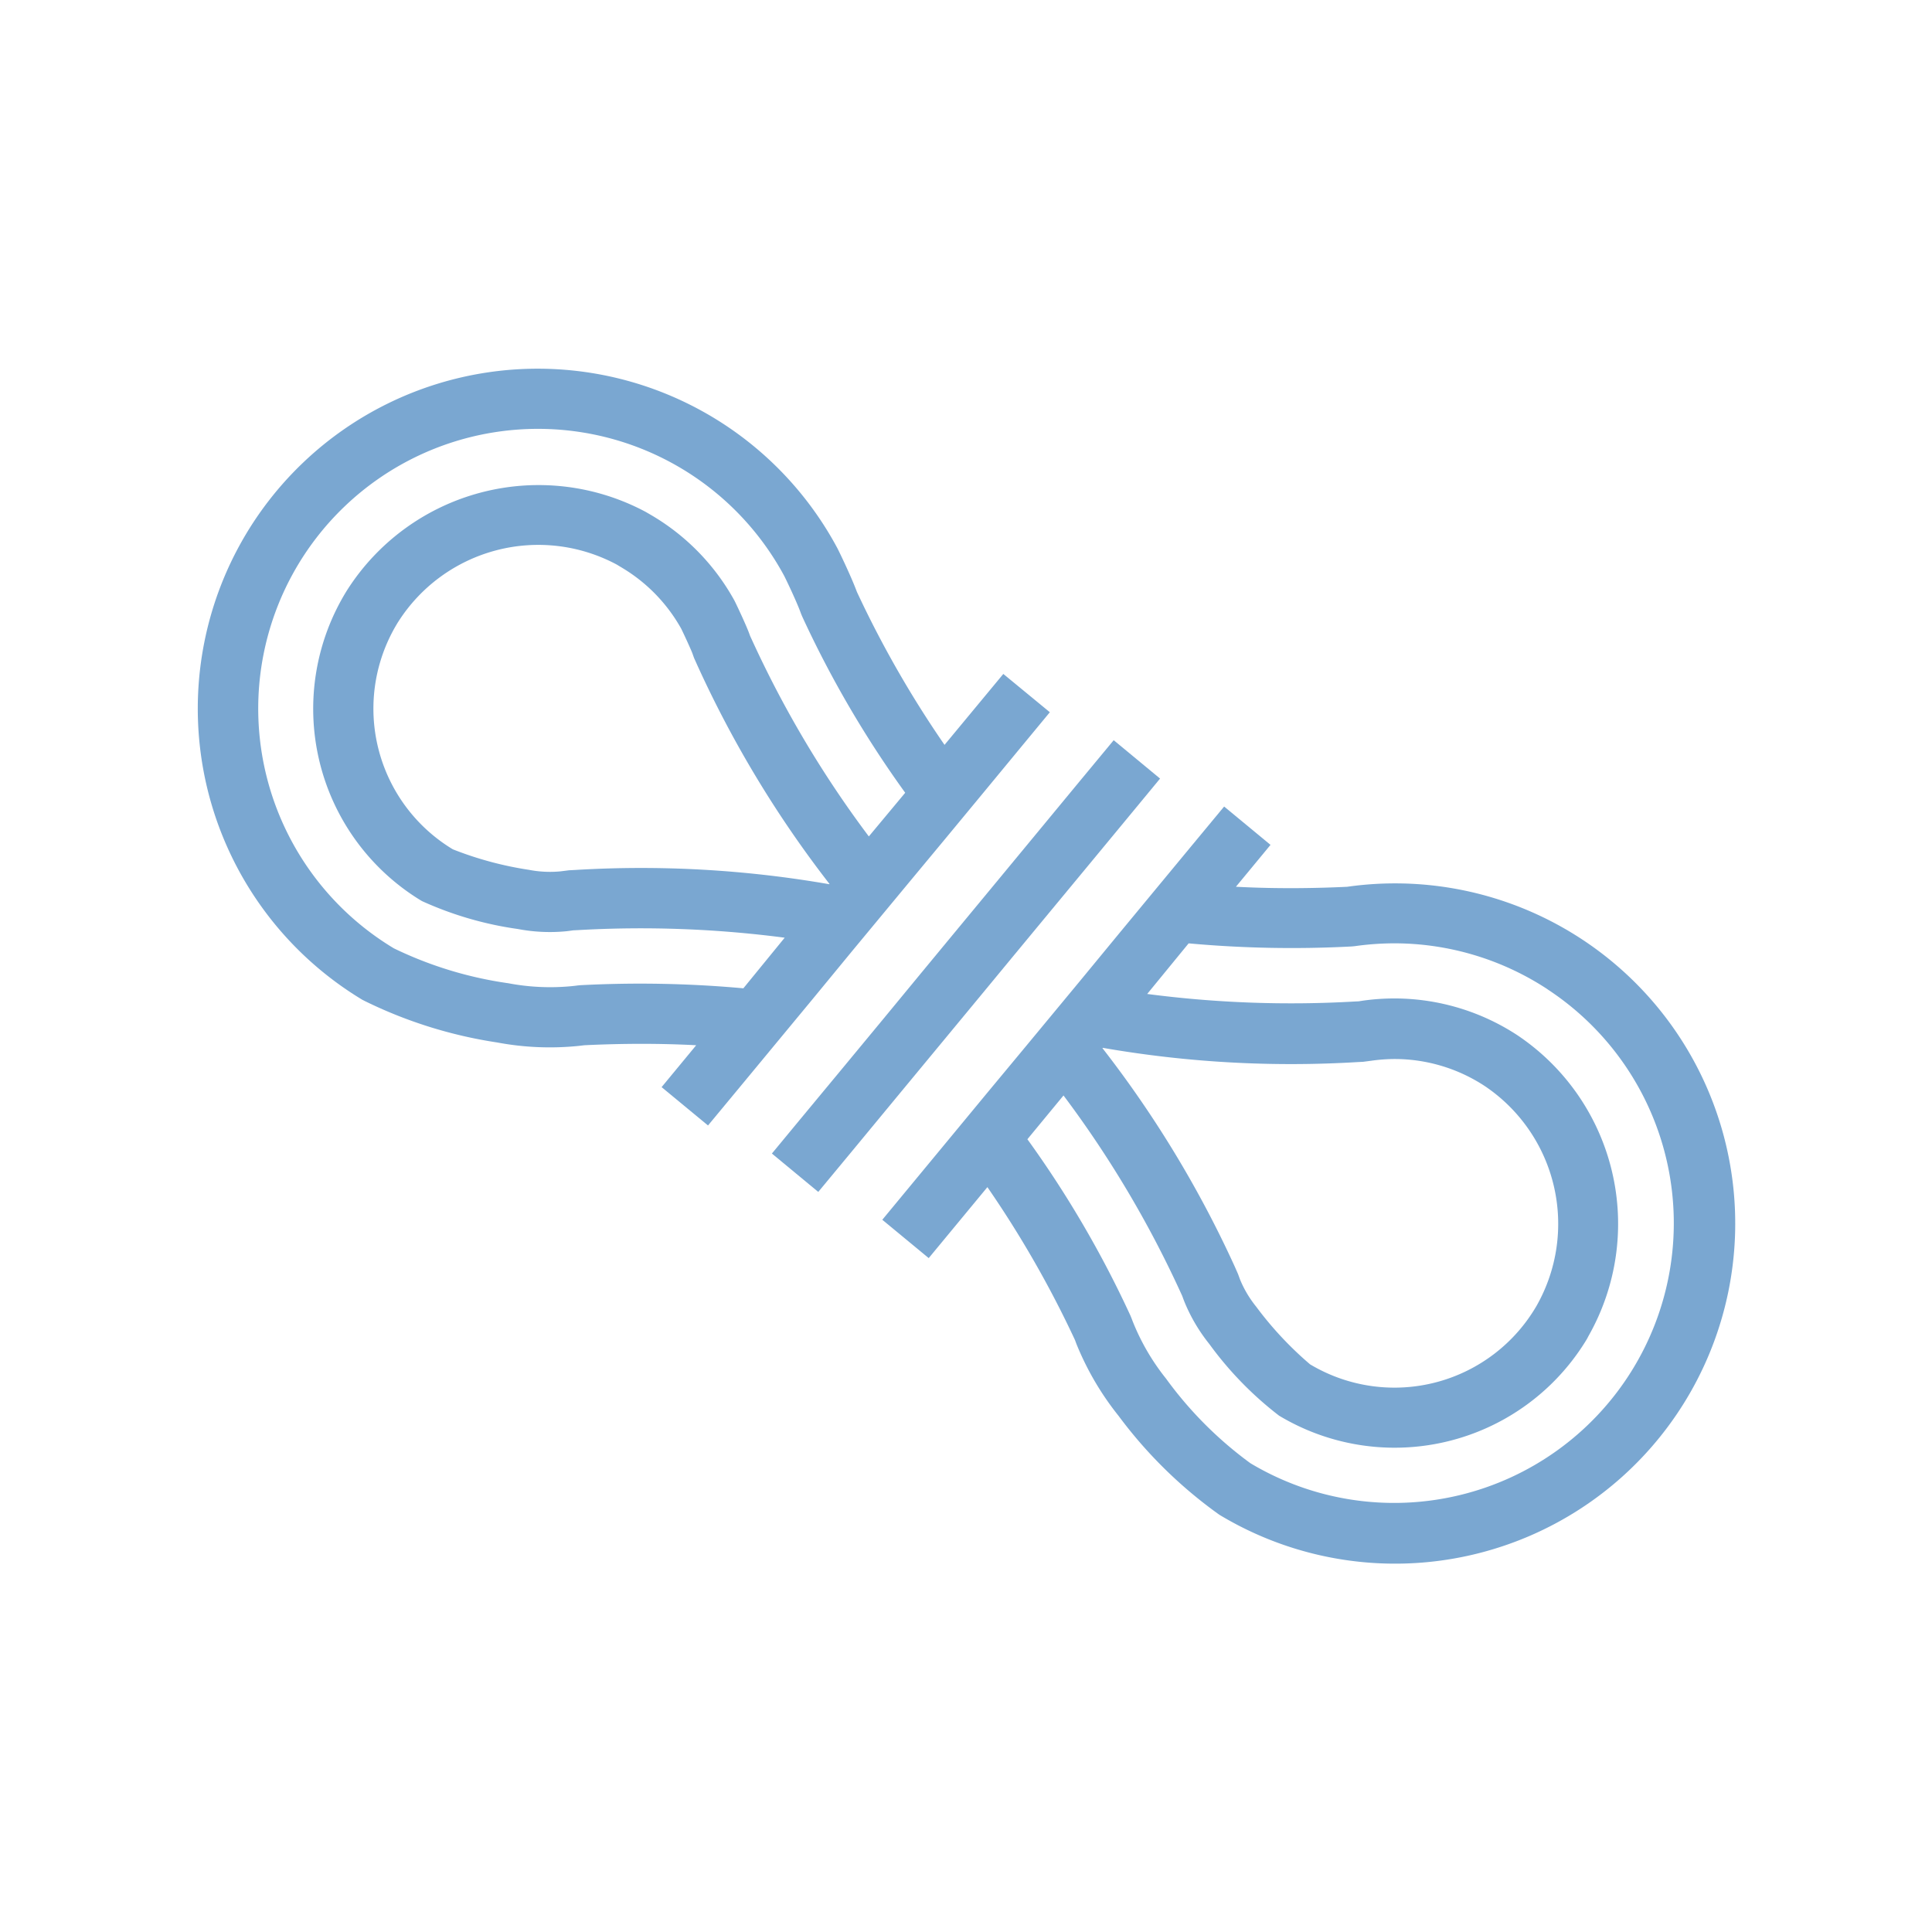
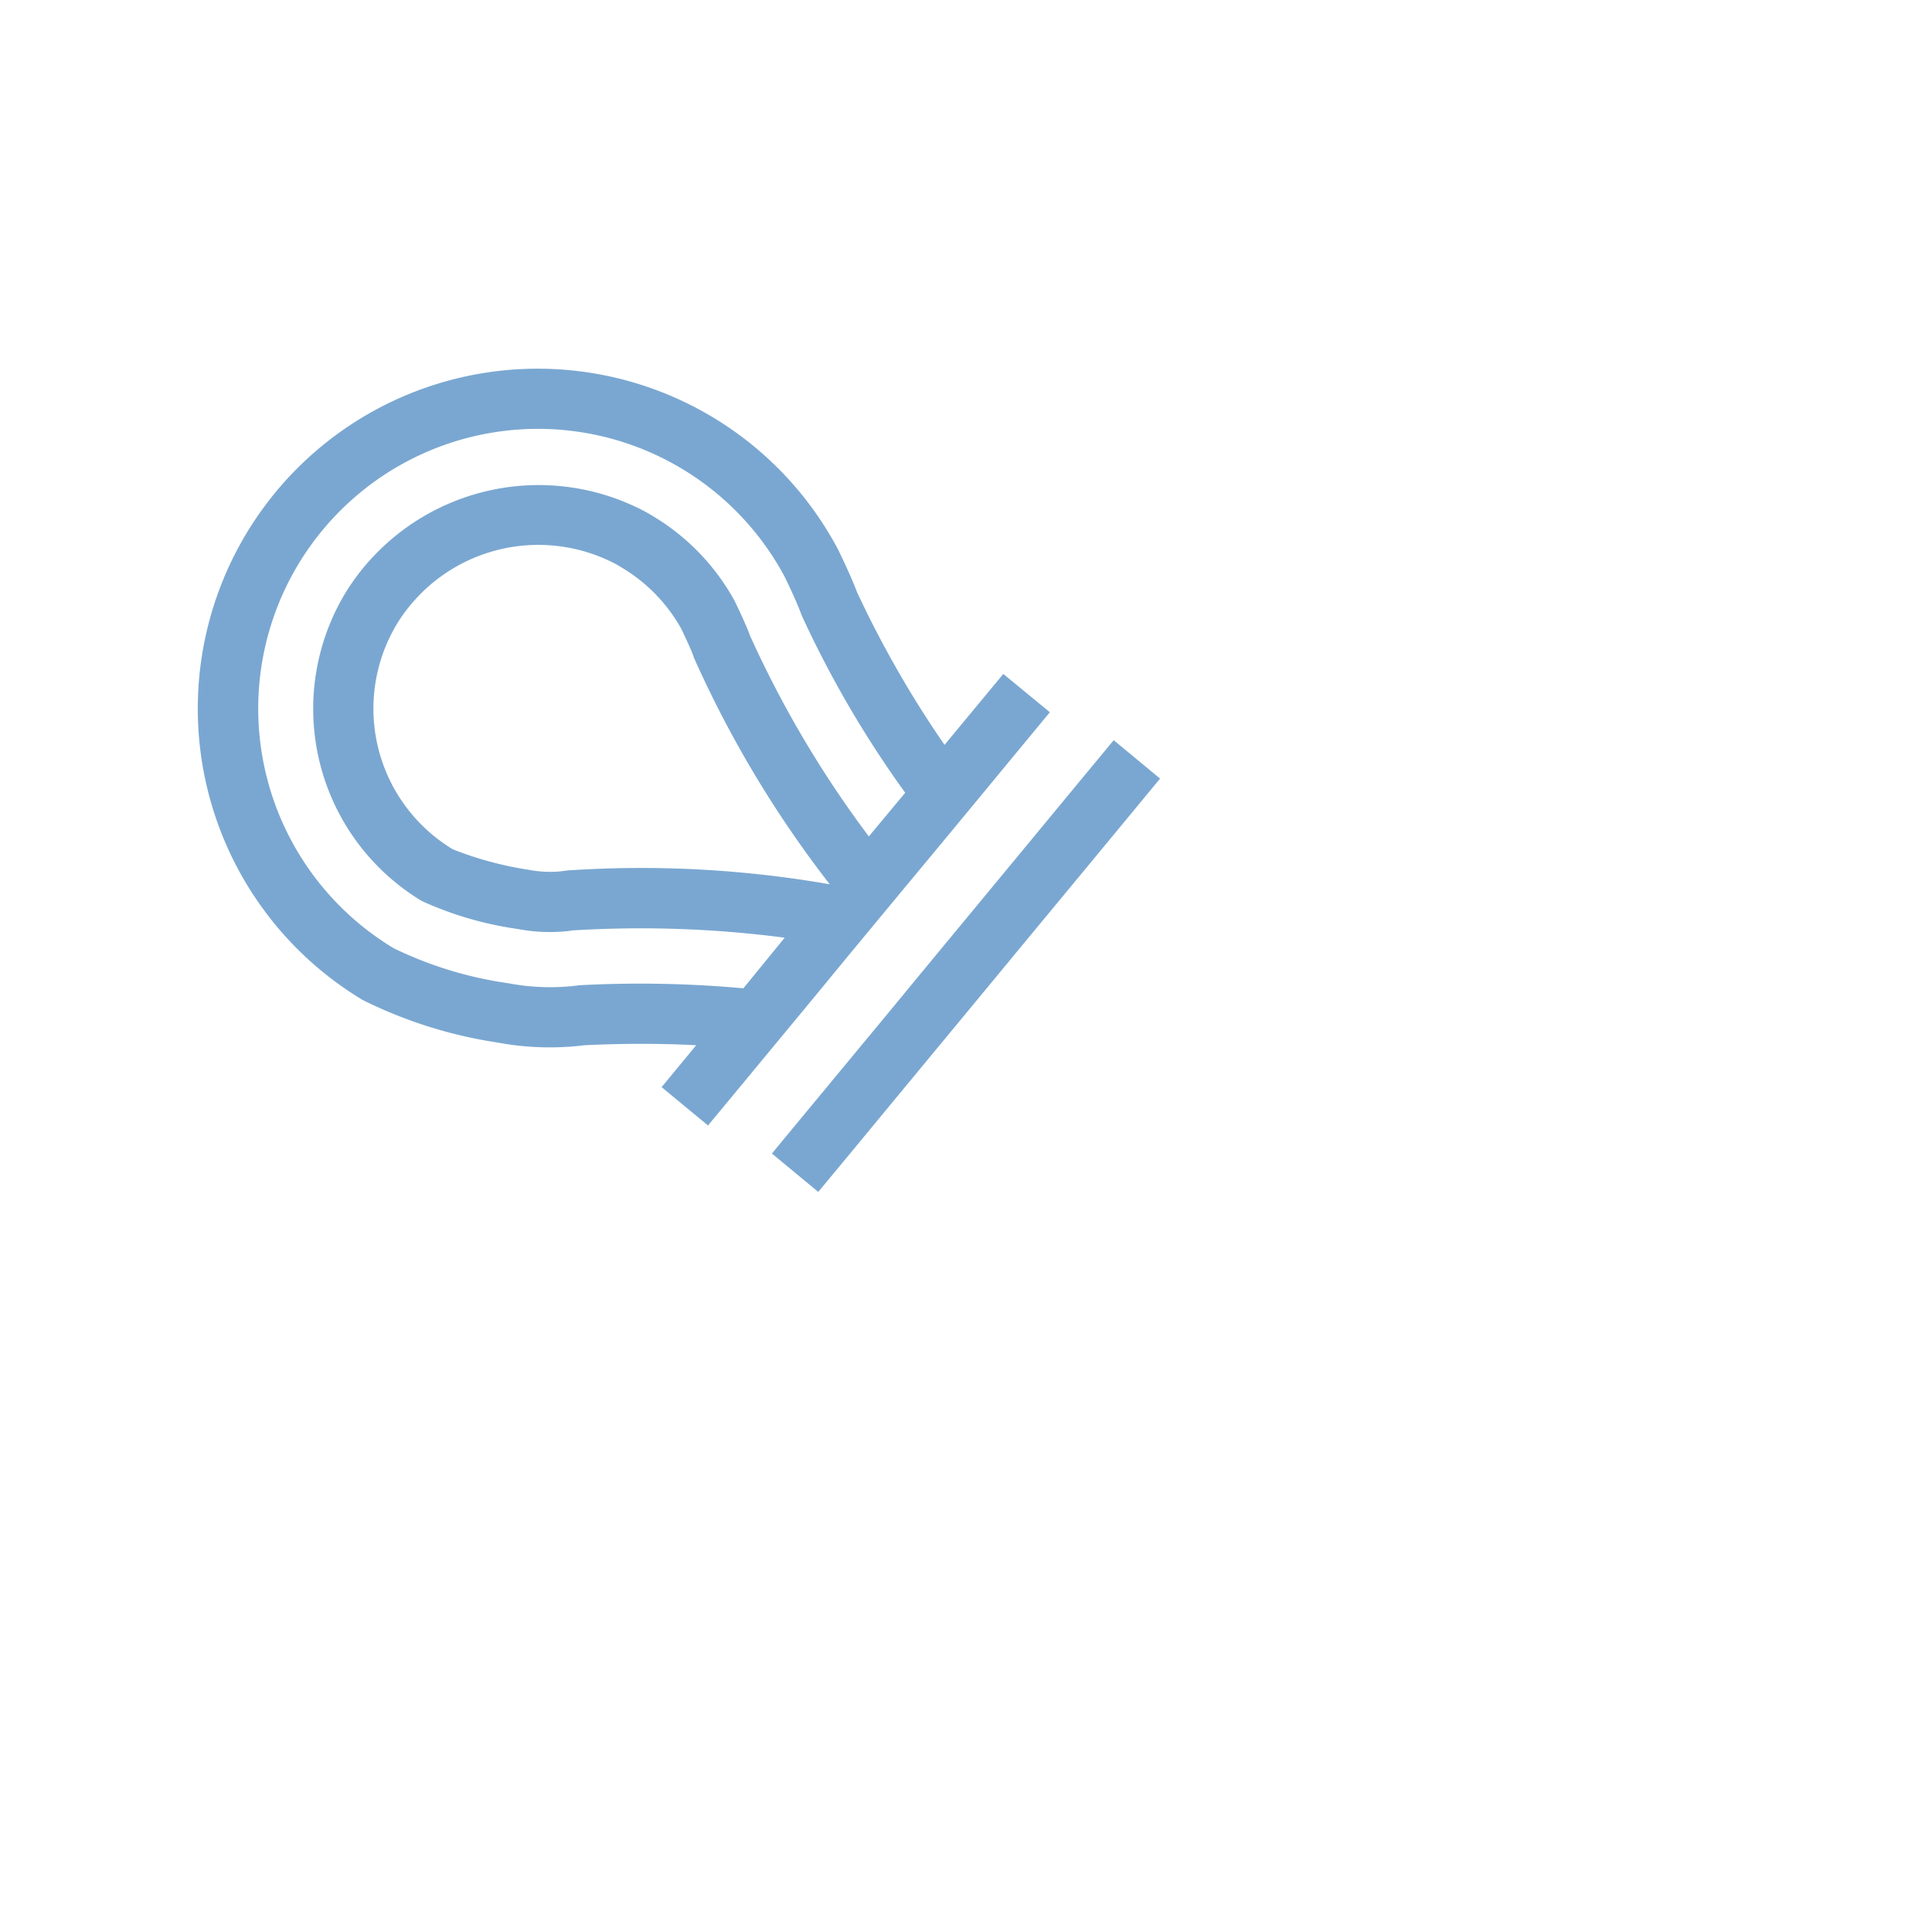
<svg xmlns="http://www.w3.org/2000/svg" id="Livello_1" data-name="Livello 1" viewBox="0 0 512 512">
  <defs>
    <style>.cls-1{fill:#7aa7d1;}</style>
  </defs>
  <g id="corde">
-     <path id="Tracciato_195" data-name="Tracciato 195" class="cls-1" d="M357.13,235c-6.94.34-17.72.63-29.6,0l9.17-11.1-12.29-10.16-9,10.86-7.13,8.62-11.7,14.15L286.18,260l-15,18.11-9.41,11.33-10.24,12.39-10.27,12.42-7.44,9,12.3,10.16,15.55-18.81a278.62,278.62,0,0,1,23.22,40.54c.17.46.36,1,.56,1.47a76.24,76.24,0,0,0,11,18.63,120,120,0,0,0,26.67,26.17,90.14,90.14,0,1,0,34-166.42Zm-64.88,42.69a291.19,291.19,0,0,0,67.55,3.77l1.43-.07,2.15-.28a44.93,44.93,0,0,1,6.45-.46,43.49,43.49,0,0,1,23.61,7.14,44,44,0,0,1,13.77,58.26,43.55,43.55,0,0,1-59.52,15.81l-.5-.29a92.81,92.81,0,0,1-14.29-15.29,29.13,29.13,0,0,1-4.27-7.18l-.53-1.45-.88-2a291,291,0,0,0-35.06-57.88Zm117.92-15.47a74.13,74.13,0,0,1-78.81,125.54A101.84,101.84,0,0,1,309,365.33a59.44,59.44,0,0,1-8.65-14.73c-.18-.44-.34-.86-.48-1.24l-.28-.68a279.34,279.34,0,0,0-27.32-46.77l9.57-11.6a282.62,282.62,0,0,1,31,52.12l.44.95.37,1,.27.69a45.08,45.08,0,0,0,6.55,11.09,92.51,92.51,0,0,0,18.49,19,59.47,59.47,0,0,0,81.61-20.34L421,354a60.17,60.17,0,0,0-18.84-79.63,59.49,59.49,0,0,0-32.29-9.77h-.14a59.69,59.69,0,0,0-8.65.6l-1,.16-1.06.05a293.56,293.56,0,0,1-55-2L315,250a301.38,301.38,0,0,0,43.23.82l.75-.07a75.91,75.91,0,0,1,10.76-.76,74,74,0,0,1,40.41,12.2Z" />
    <path id="Tracciato_196" data-name="Tracciato 196" class="cls-1" d="M250.31,197.4a278.62,278.62,0,0,1-23.22-40.54c-1.51-4.08-4.68-10.62-5.06-11.35l-.13-.26A90.08,90.08,0,1,0,96.1,265a120,120,0,0,0,35.63,11.26,75.5,75.5,0,0,0,21.59.92l1.56-.18c7-.34,17.73-.63,29.62,0l-9.17,11.1,12.3,10.16,9-10.86,7.13-8.62,11.71-14.15L225.86,252l15-18.1,9.41-11.33,10.25-12.39,10.26-12.43,7.44-9L265.89,178.6Zm-30.53,36.93a290.53,290.53,0,0,0-67.54-3.77l-1.42.07-2.3.29a29.32,29.32,0,0,1-8.31-.4,92.39,92.39,0,0,1-20.2-5.44,43.54,43.54,0,0,1-14.79-59.78c.1-.17.2-.34.31-.5a44,44,0,0,1,57.9-15.19l1.48.89a43.51,43.51,0,0,1,15.64,16.15c1.4,2.9,2.67,5.78,2.9,6.38l.48,1.34.9,2a291.31,291.31,0,0,0,35,57.89Zm10.47-12.67a282.37,282.37,0,0,1-31-52.13l-.44-.94-.37-1c-.59-1.57-2.29-5.32-3.62-8.06l-.18-.36a59.54,59.54,0,0,0-21.5-22.33c-.67-.4-1.35-.79-2-1.17A60.18,60.18,0,0,0,92,156.38,59.48,59.48,0,0,0,111,238.3l.81.49a92.19,92.19,0,0,0,25.45,7.41,45.16,45.16,0,0,0,12.92.58l.71-.09,1-.14,1.06-.05a293.52,293.52,0,0,1,55,2L197,261.91a302.84,302.84,0,0,0-43.23-.82l-.73.07c-.4.06-.85.11-1.33.16a59.37,59.37,0,0,1-17-.75,102.39,102.39,0,0,1-30.33-9.25,74.13,74.13,0,1,1,103.45-98.69c1,2,3.5,7.3,4.45,10l.29.7a279.26,279.26,0,0,0,27.32,46.76Z" />
-     <path id="Tracciato_197" data-name="Tracciato 197" class="cls-1" d="M307.43,206.33l-12.29-10.17-9,10.86-12.45,15.07-10.2,12.34-11.78,14.24-7.9,9.56L234.11,270l-10.82,13.08L212,296.7l-7.44,9,12.29,10.17,9-10.86,12.45-15.07,10.2-12.33,11.77-14.23,7.9-9.57,9.73-11.76L288.7,229,300,215.33Z" />
+     <path id="Tracciato_197" data-name="Tracciato 197" class="cls-1" d="M307.43,206.33l-12.29-10.17-9,10.86-12.45,15.07-10.2,12.34-11.78,14.24-7.9,9.56L234.11,270L212,296.7l-7.44,9,12.29,10.17,9-10.86,12.45-15.07,10.2-12.33,11.77-14.23,7.9-9.57,9.73-11.76L288.7,229,300,215.33Z" />
  </g>
</svg>